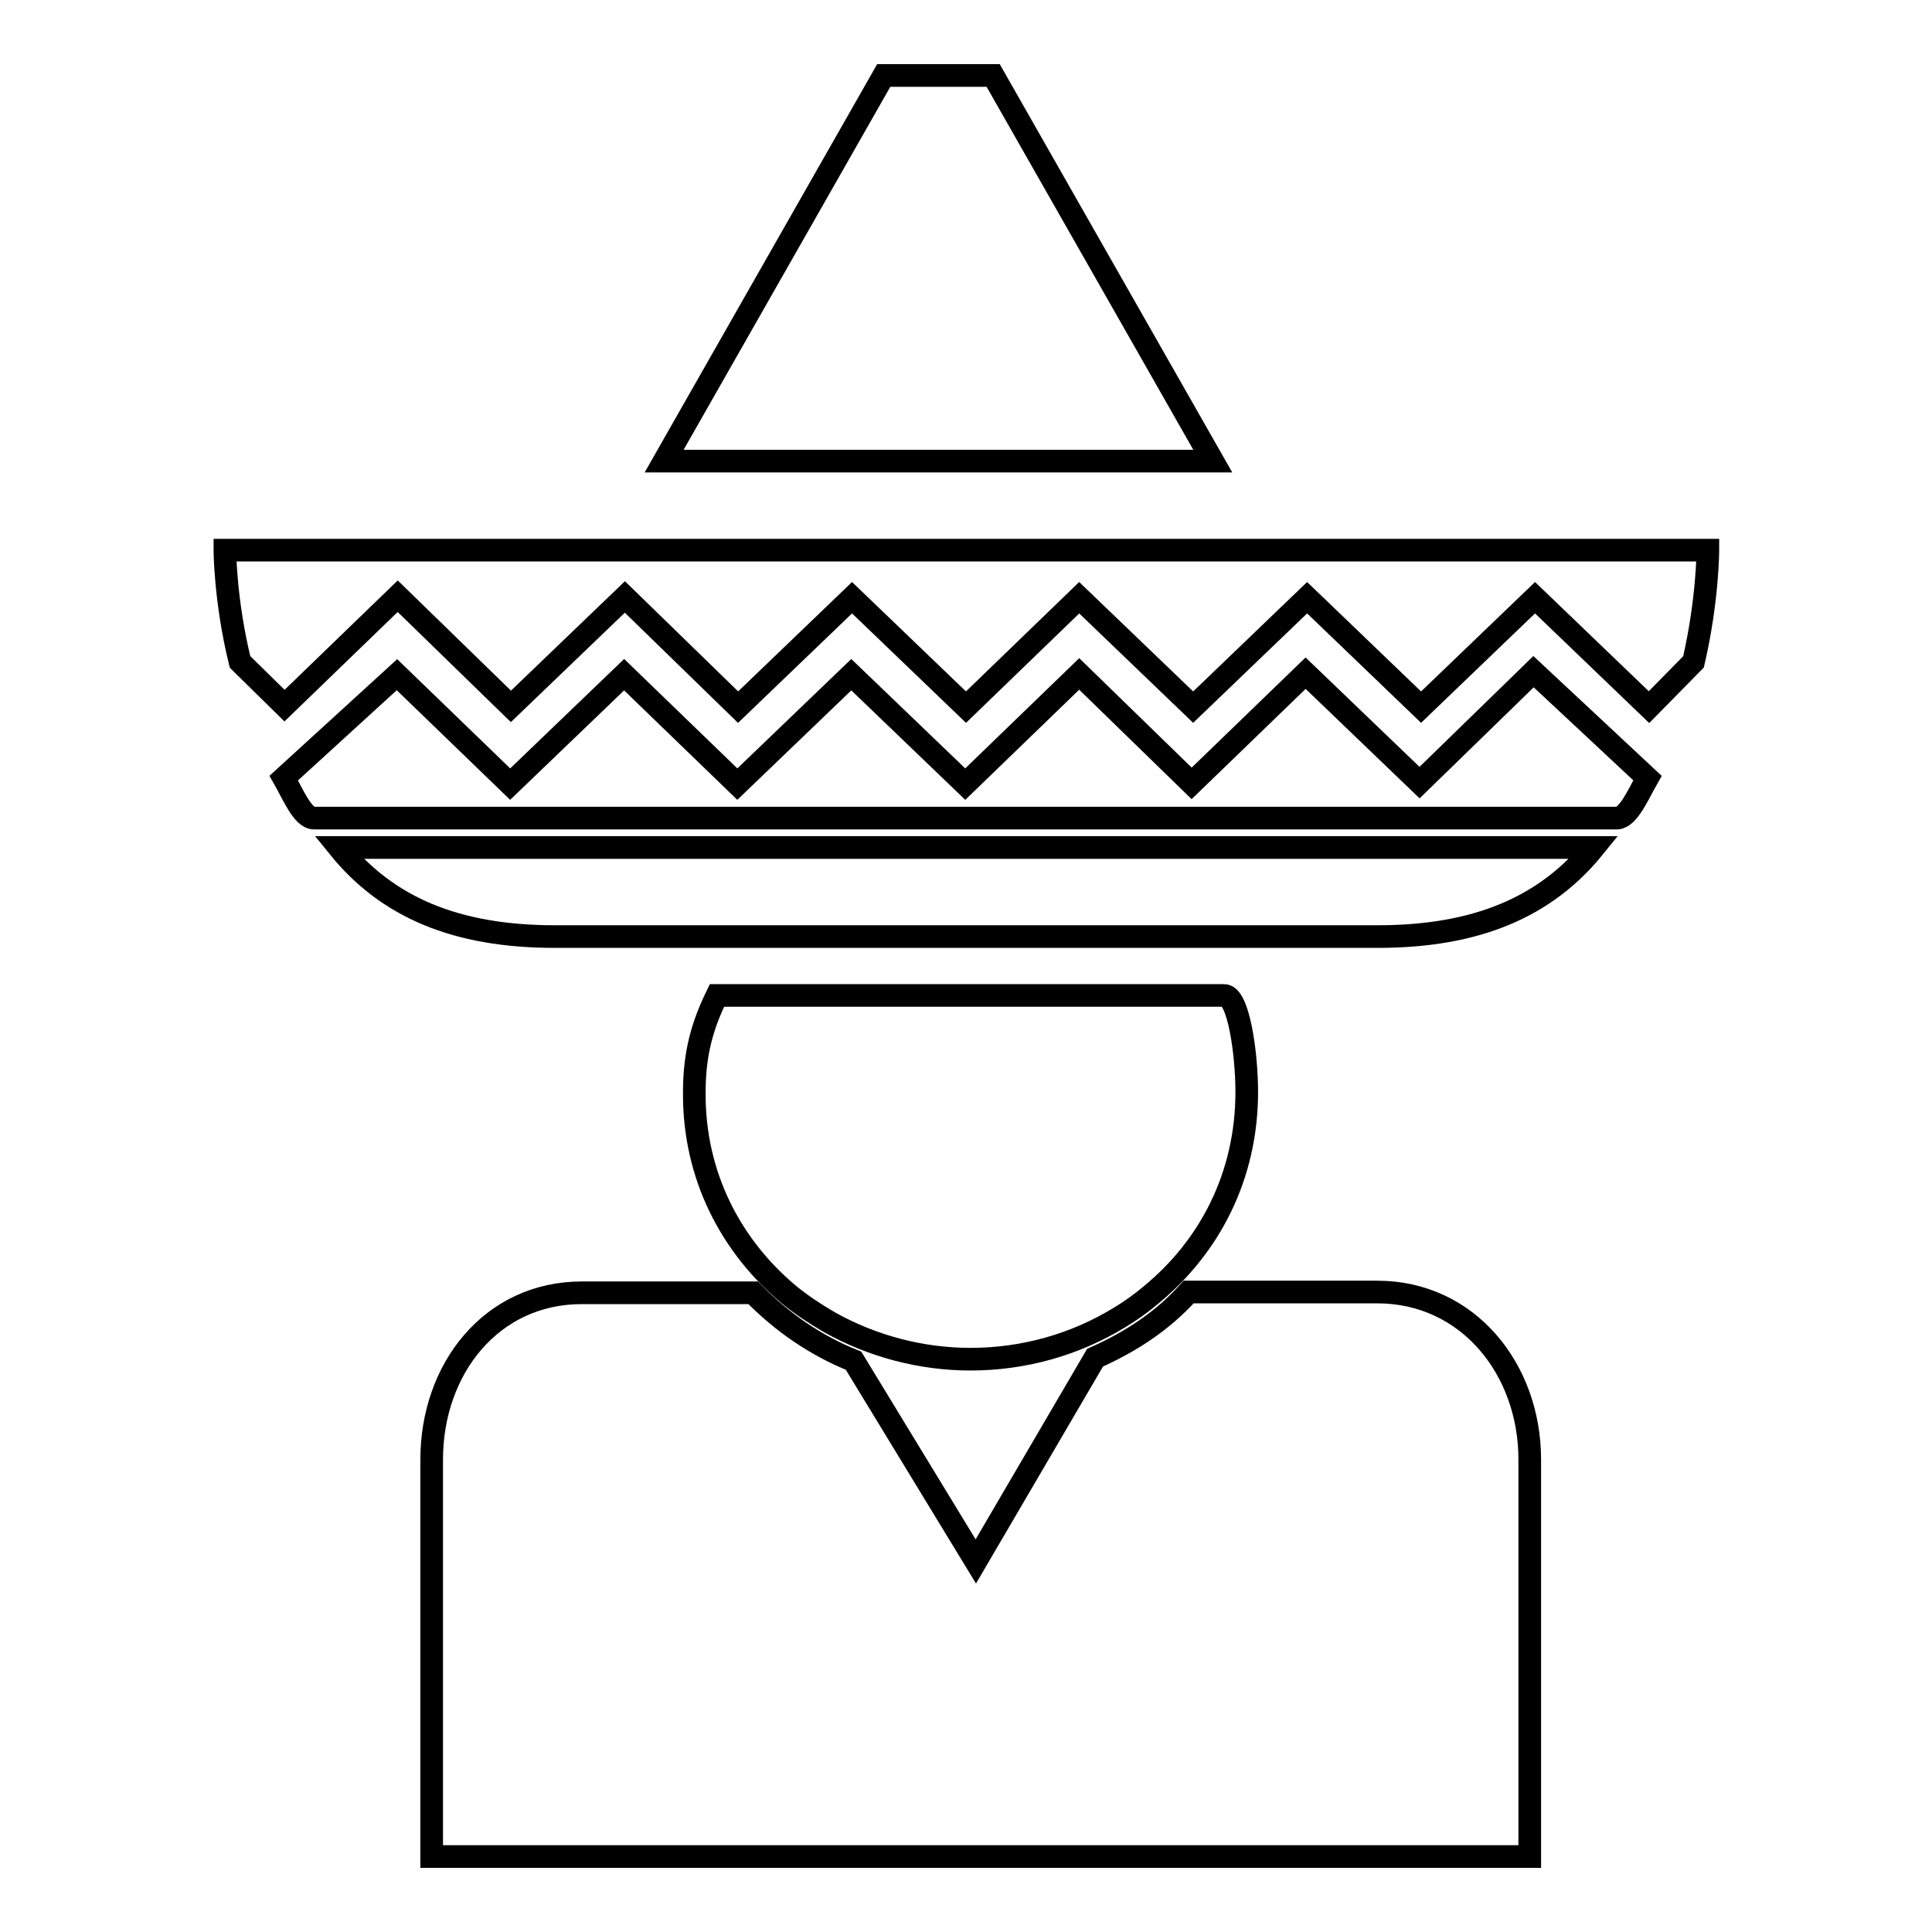
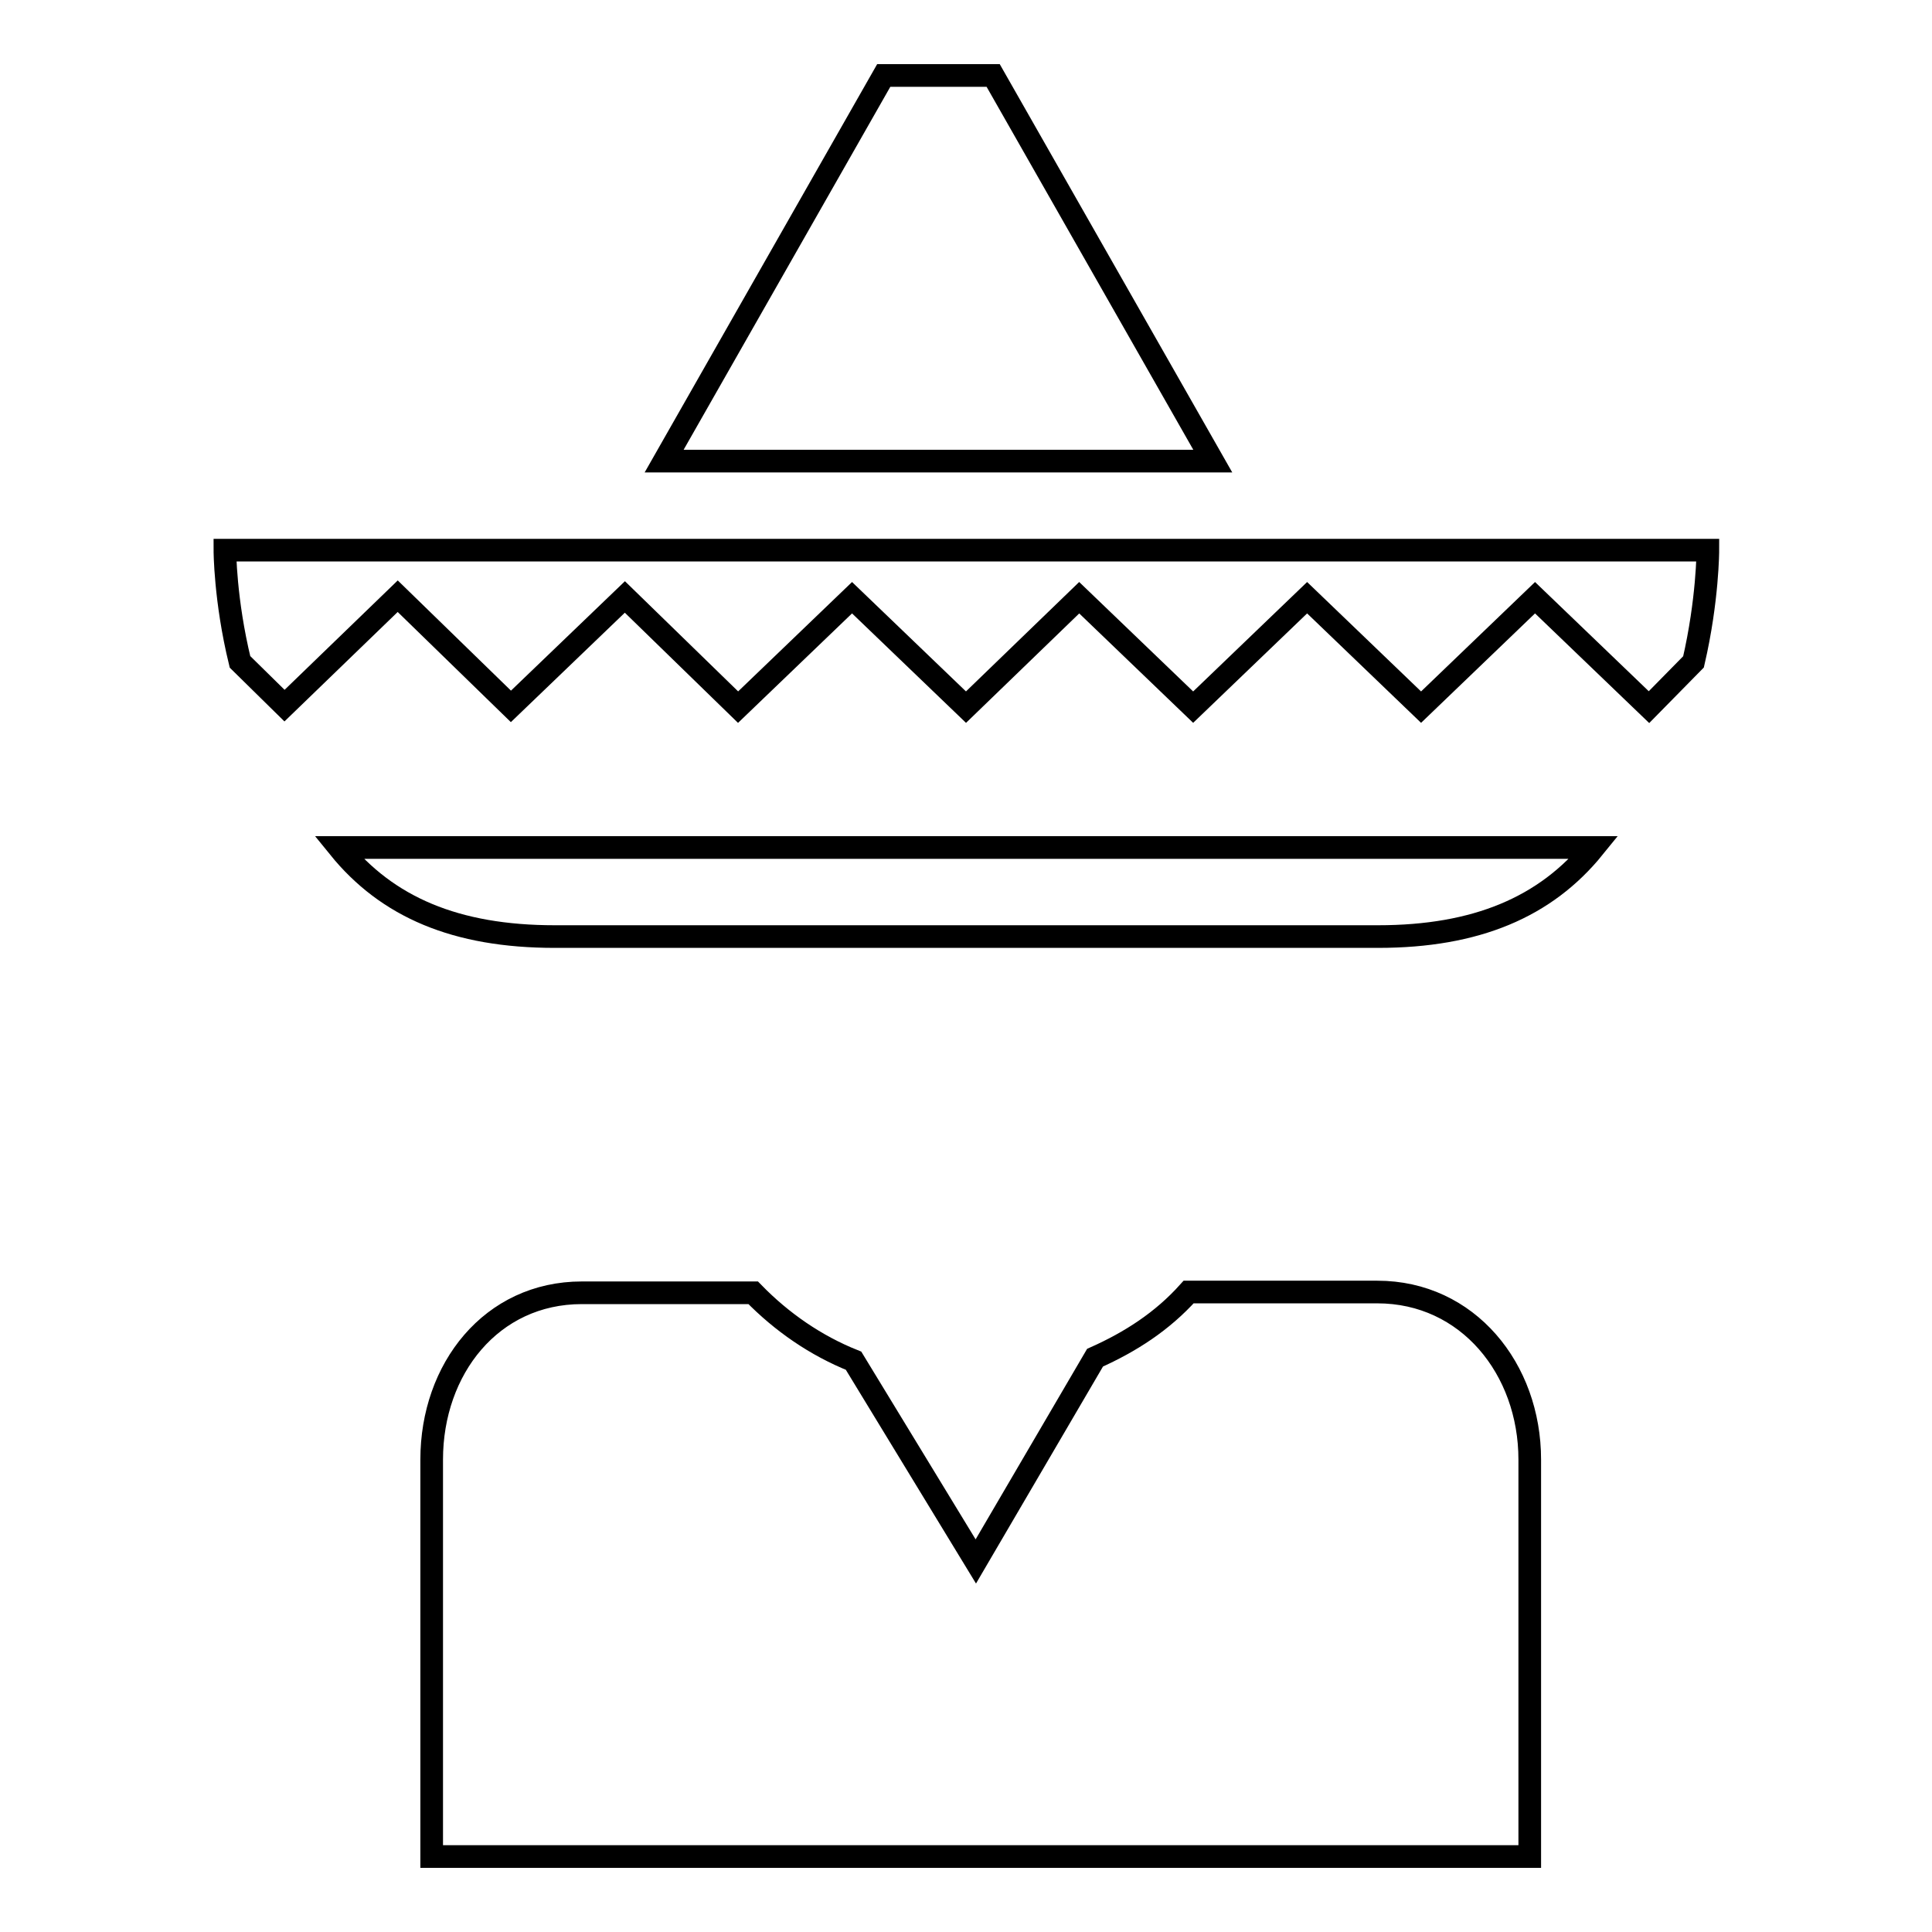
<svg xmlns="http://www.w3.org/2000/svg" version="1.1" x="0px" y="0px" viewBox="0 0 256 256" enable-background="new 0 0 256 256" xml:space="preserve">
  <g>
    <path stroke-width="3" fill-opacity="0" stroke="#000000" d="M57.2,193.4V246h145.5v-52.6c0-12-8.2-22.2-20.2-22.2h-25c-3.5,3.9-7.7,6.6-12.4,8.7l-15.8,27l-16.2-26.6 c-5-2-9.5-5.1-13.3-9H77.1C65.1,171.3,57.2,181.4,57.2,193.4z M88,61.1h72.7L131.6,10h-14.5L88,61.1z M31.8,87.7l5.9,5.8l15-14.5 l15,14.6l15.1-14.5l15,14.6l15.1-14.5l15.1,14.5L143,79.2l15.1,14.5l15.1-14.5l15.1,14.5l15.1-14.5l15.1,14.5l5.9-6 c1.9-8.2,1.9-14.8,1.9-14.8H29.8C29.8,72.9,29.8,79.5,31.8,87.7L31.8,87.7z M44.9,112.3c6.4,7.9,15.5,11.8,28.6,11.8h109.1 c13,0,22.2-3.9,28.6-11.8H44.9z" />
-     <path stroke-width="3" fill-opacity="0" stroke="#000000" d="M218.3,103.1L203.2,89l-15.1,14.7l-15.1-14.5l-15.1,14.6L143,89.3l-15.1,14.6l-15.1-14.5l-15.1,14.5 l-15-14.5l-15.1,14.5l-15-14.5l-15,13.7c1.2,2.1,2.5,5.3,4,5.3h172.7C215.8,108.3,217.1,105.2,218.3,103.1L218.3,103.1z  M104.6,171.6c1.6,1.3,3.4,2.5,5.3,3.6c5.7,3.2,12.2,4.9,18.7,4.9c7,0,13.8-1.9,19.7-5.5c1.5-0.9,2.9-1.9,4.2-3 c7.8-6.4,12.7-15.8,12.7-26.9c0-5.2-1.1-12.8-3-12.8H95c-1.9,3.9-3,7.6-3,12.8C91.9,155.8,96.9,165.2,104.6,171.6z" />
  </g>
</svg>